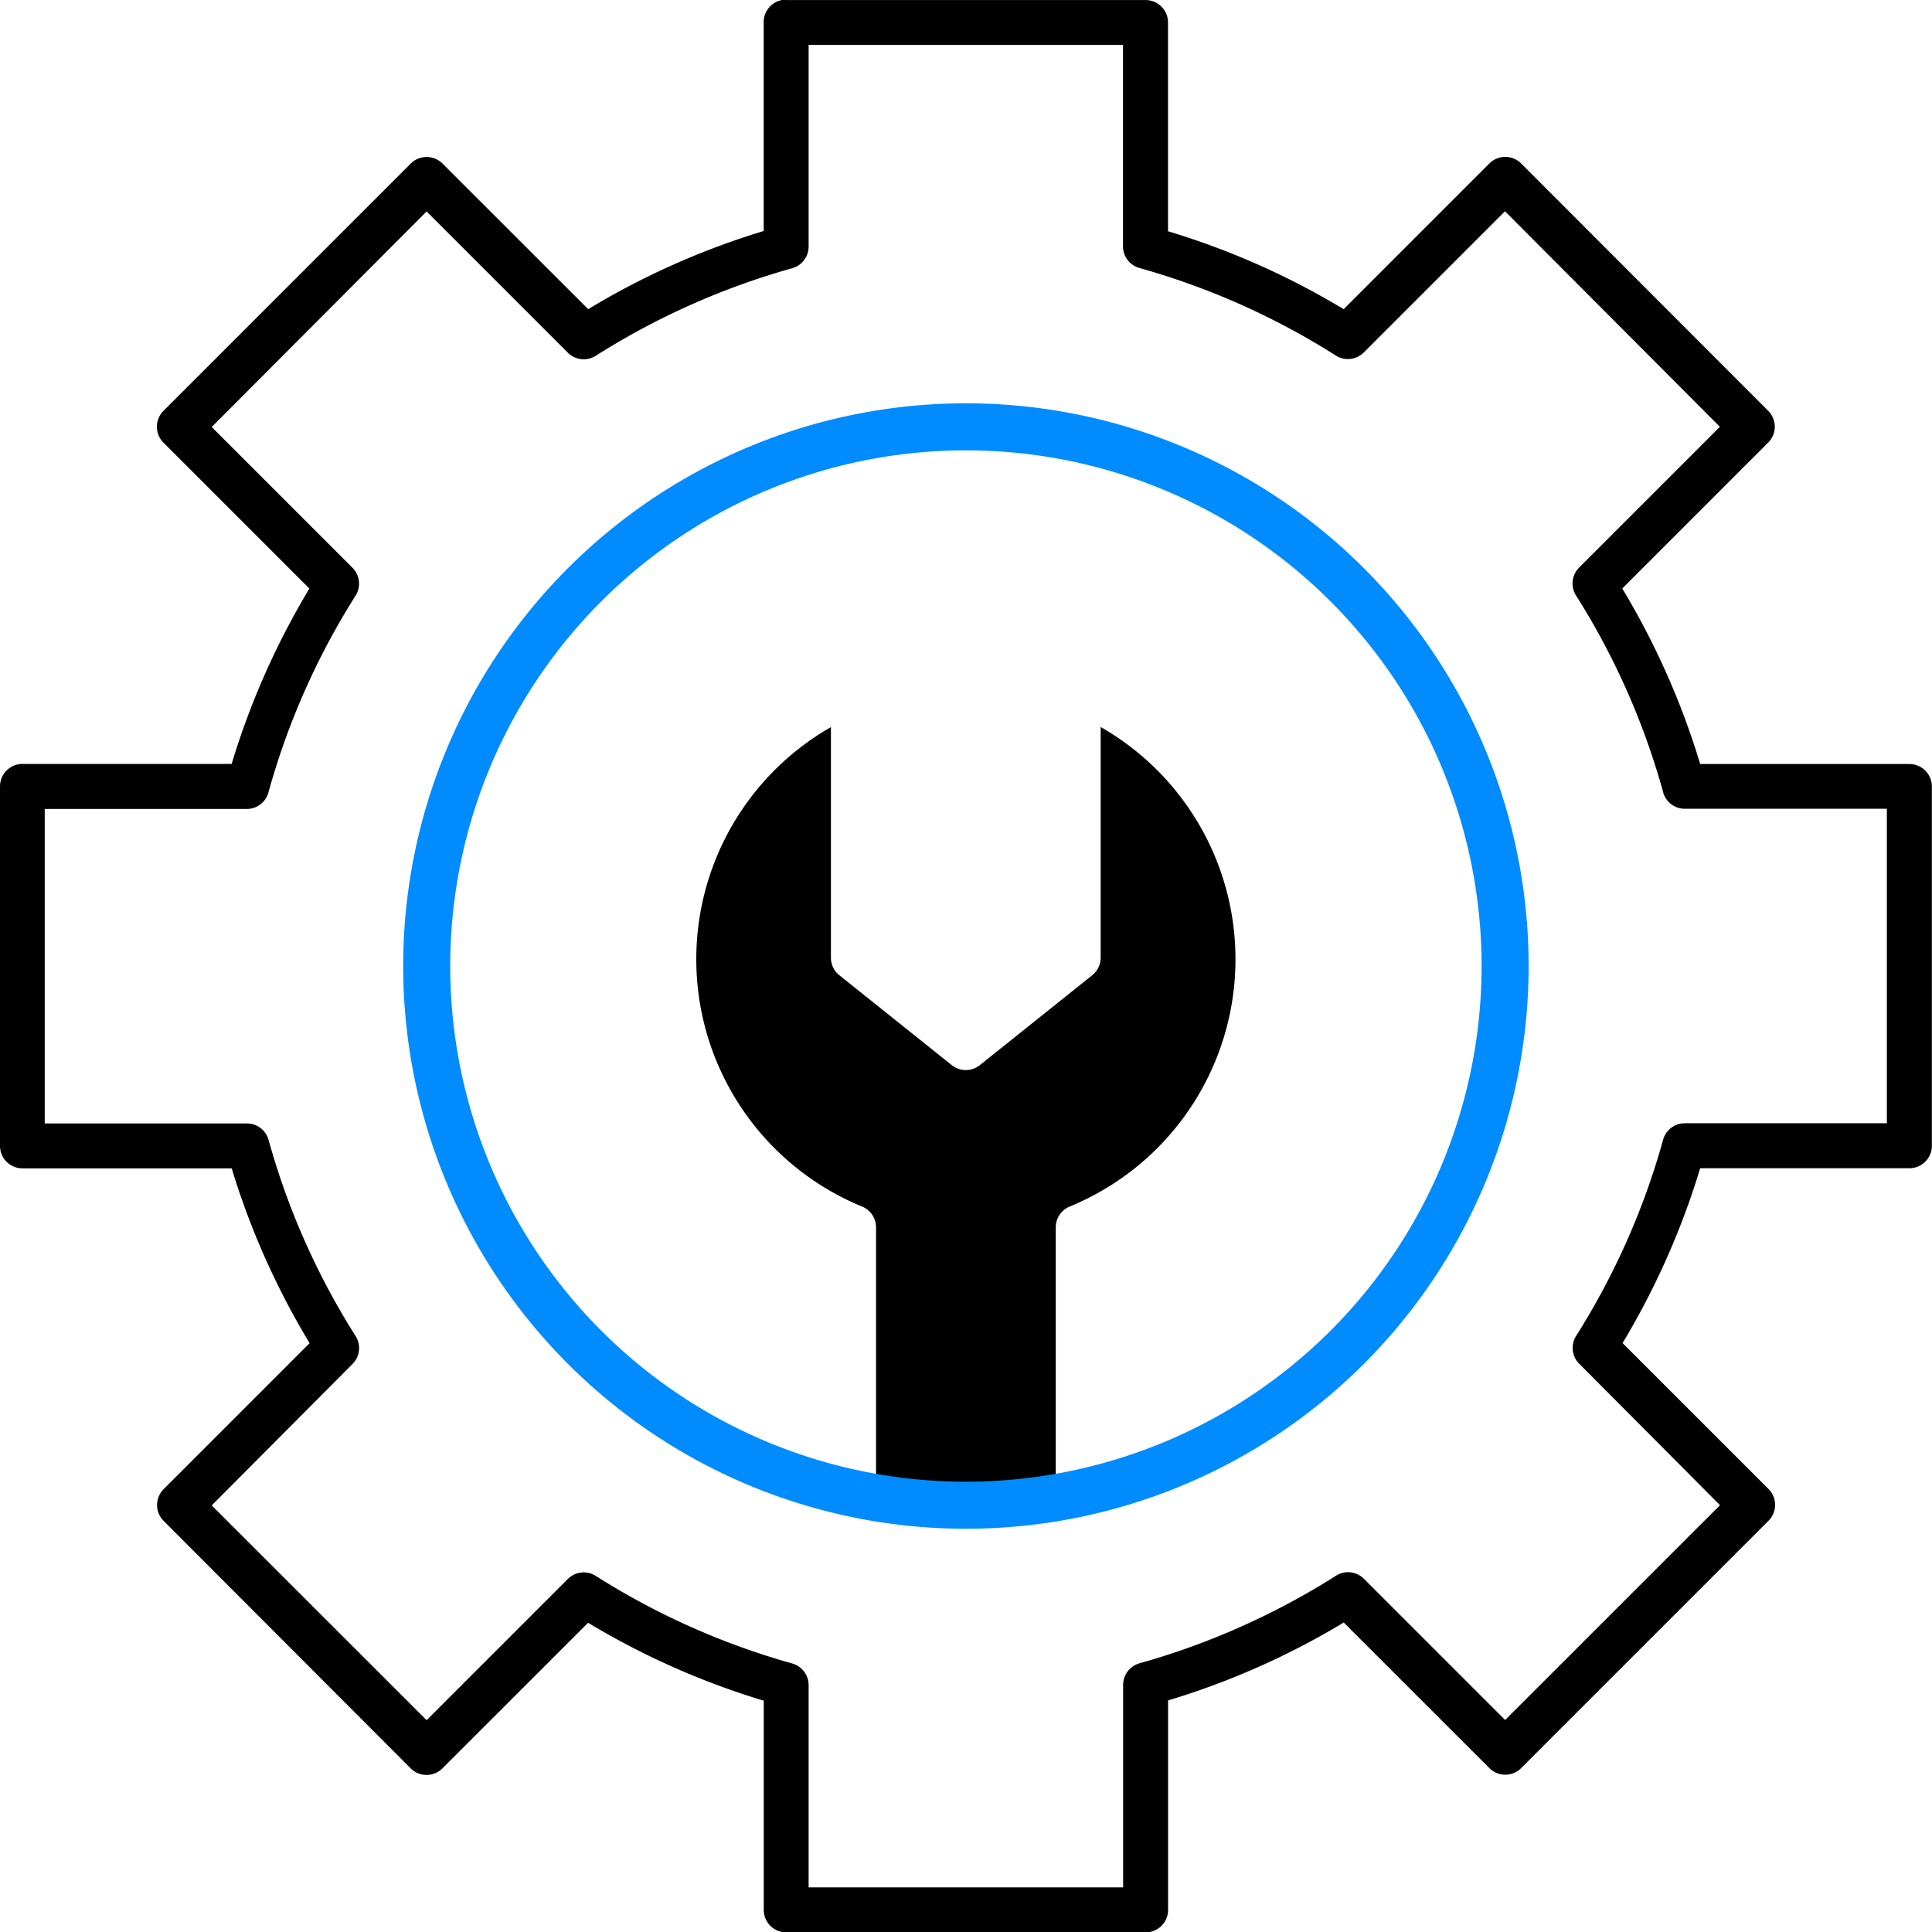
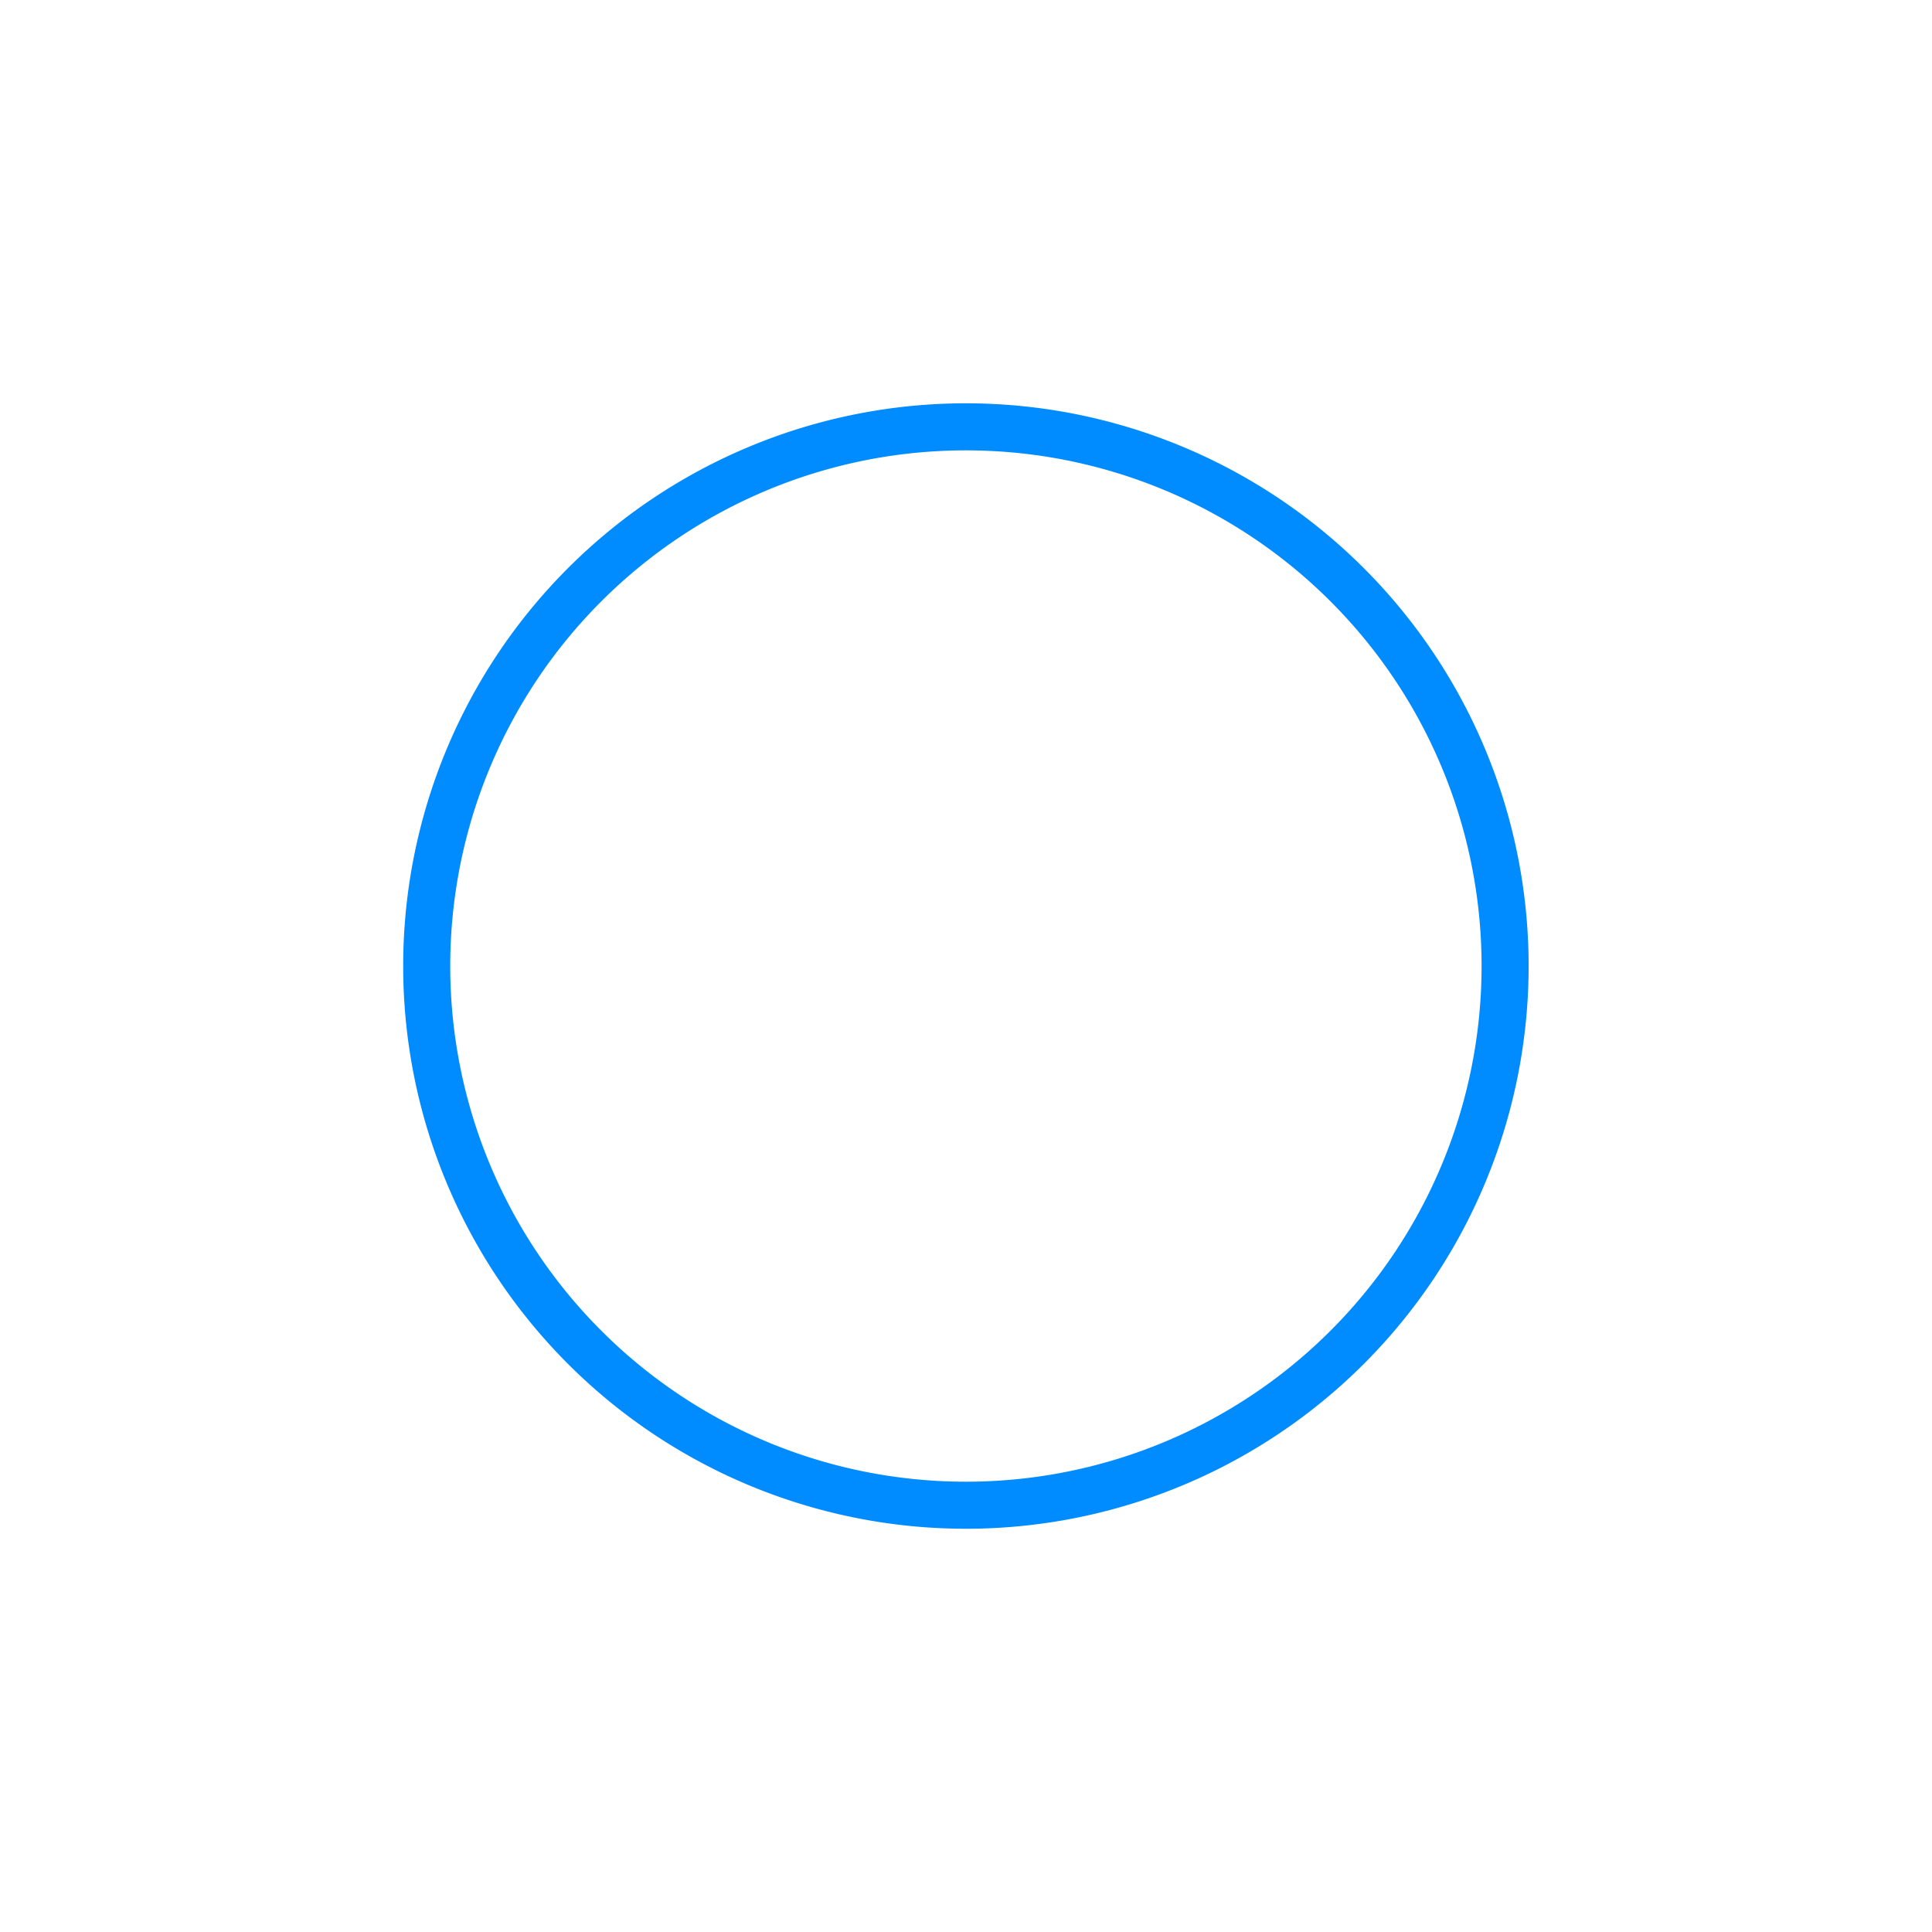
<svg xmlns="http://www.w3.org/2000/svg" id="Group_5385" data-name="Group 5385" width="61.59" height="61.601" viewBox="0 0 61.59 61.601">
  <defs>
    <clipPath id="clip-path">
      <rect id="Rectangle_3499" data-name="Rectangle 3499" width="61.59" height="61.601" fill="none" />
    </clipPath>
  </defs>
  <g id="Group_5361" data-name="Group 5361" clip-path="url(#clip-path)">
-     <path id="Path_6731" data-name="Path 6731" d="M184.5,188.086v7.363a.716.716,0,0,0,.27.559l3.582,2.864a.716.716,0,0,0,.895,0l3.582-2.864a.716.716,0,0,0,.27-.559v-7.356a8.524,8.524,0,0,1-.984,15.286.718.718,0,0,0-.448.671v8.327a15.4,15.4,0,0,1-5.729,0v-8.327a.717.717,0,0,0-.448-.671,8.524,8.524,0,0,1-.984-15.286Z" transform="translate(-158.011 -164.917)" />
-     <path id="Path_6732" data-name="Path 6732" d="M60.874,24.355H54.2a24.629,24.629,0,0,0-2.484-5.595l4.655-4.655a.716.716,0,0,0,0-1.007L48.5,5.218A.718.718,0,0,0,47.489,5.2l-.015.016L42.835,9.855a24.554,24.554,0,0,0-5.6-2.484V.72A.716.716,0,0,0,36.522,0H25.062a.677.677,0,0,0-.134,0V0a.715.715,0,0,0-.582.716V7.363a24.548,24.548,0,0,0-5.595,2.492L14.117,5.223A.718.718,0,0,0,13.1,5.207l-.016.016L5.208,13.1a.716.716,0,0,0,0,1.007l4.655,4.655a24.662,24.662,0,0,0-2.478,5.59H.716A.716.716,0,0,0,0,25.07V36.529a.716.716,0,0,0,.716.716h6.67A24.681,24.681,0,0,0,9.87,42.818L5.214,47.474a.716.716,0,0,0,0,1.007l7.869,7.882a.716.716,0,0,0,1.013.018l.018-.018,4.634-4.632a24.549,24.549,0,0,0,5.6,2.484v6.67a.716.716,0,0,0,.716.716H36.521a.716.716,0,0,0,.716-.716V54.207a24.545,24.545,0,0,0,5.6-2.484l4.634,4.632a.716.716,0,0,0,1.013.018l.018-.018,7.879-7.878a.716.716,0,0,0,0-1.007l-4.655-4.655A24.713,24.713,0,0,0,54.2,37.241h6.67a.716.716,0,0,0,.716-.716V25.072a.716.716,0,0,0-.716-.716m-.719,11.451H53.709a.716.716,0,0,0-.694.537,23.387,23.387,0,0,1-2.772,6.245.716.716,0,0,0,.089.873l4.5,4.521-6.85,6.848-4.5-4.5a.716.716,0,0,0-.873-.112,23.578,23.578,0,0,1-6.268,2.8.716.716,0,0,0-.537.695v6.453H25.778V53.72a.716.716,0,0,0-.537-.695,23.551,23.551,0,0,1-6.268-2.8.716.716,0,0,0-.873.112l-4.5,4.5L6.75,47.99l4.5-4.521a.716.716,0,0,0,.089-.873A23.36,23.36,0,0,1,8.565,36.35a.716.716,0,0,0-.695-.537H1.426V25.788H7.872a.716.716,0,0,0,.694-.559,23.38,23.38,0,0,1,2.772-6.245.716.716,0,0,0-.089-.873l-4.5-4.5L13.6,6.741l4.5,4.5a.718.718,0,0,0,.873.112,23.6,23.6,0,0,1,6.268-2.8.716.716,0,0,0,.537-.693V1.431H35.8V7.853a.716.716,0,0,0,.537.693,23.56,23.56,0,0,1,6.268,2.8.718.718,0,0,0,.873-.112l4.5-4.5,6.85,6.871-4.5,4.5a.716.716,0,0,0-.089.873,23.364,23.364,0,0,1,2.772,6.245.716.716,0,0,0,.694.559h6.446Z" transform="translate(0 0.001)" />
    <path id="Path_6733" data-name="Path 6733" d="M127.618,110.466a17.189,17.189,0,1,0,17.189,17.192,17.189,17.189,0,0,0-17.189-17.192Z" transform="translate(-96.826 -96.859)" fill="none" stroke="#008cff" stroke-miterlimit="10" stroke-width="1.5" />
  </g>
</svg>